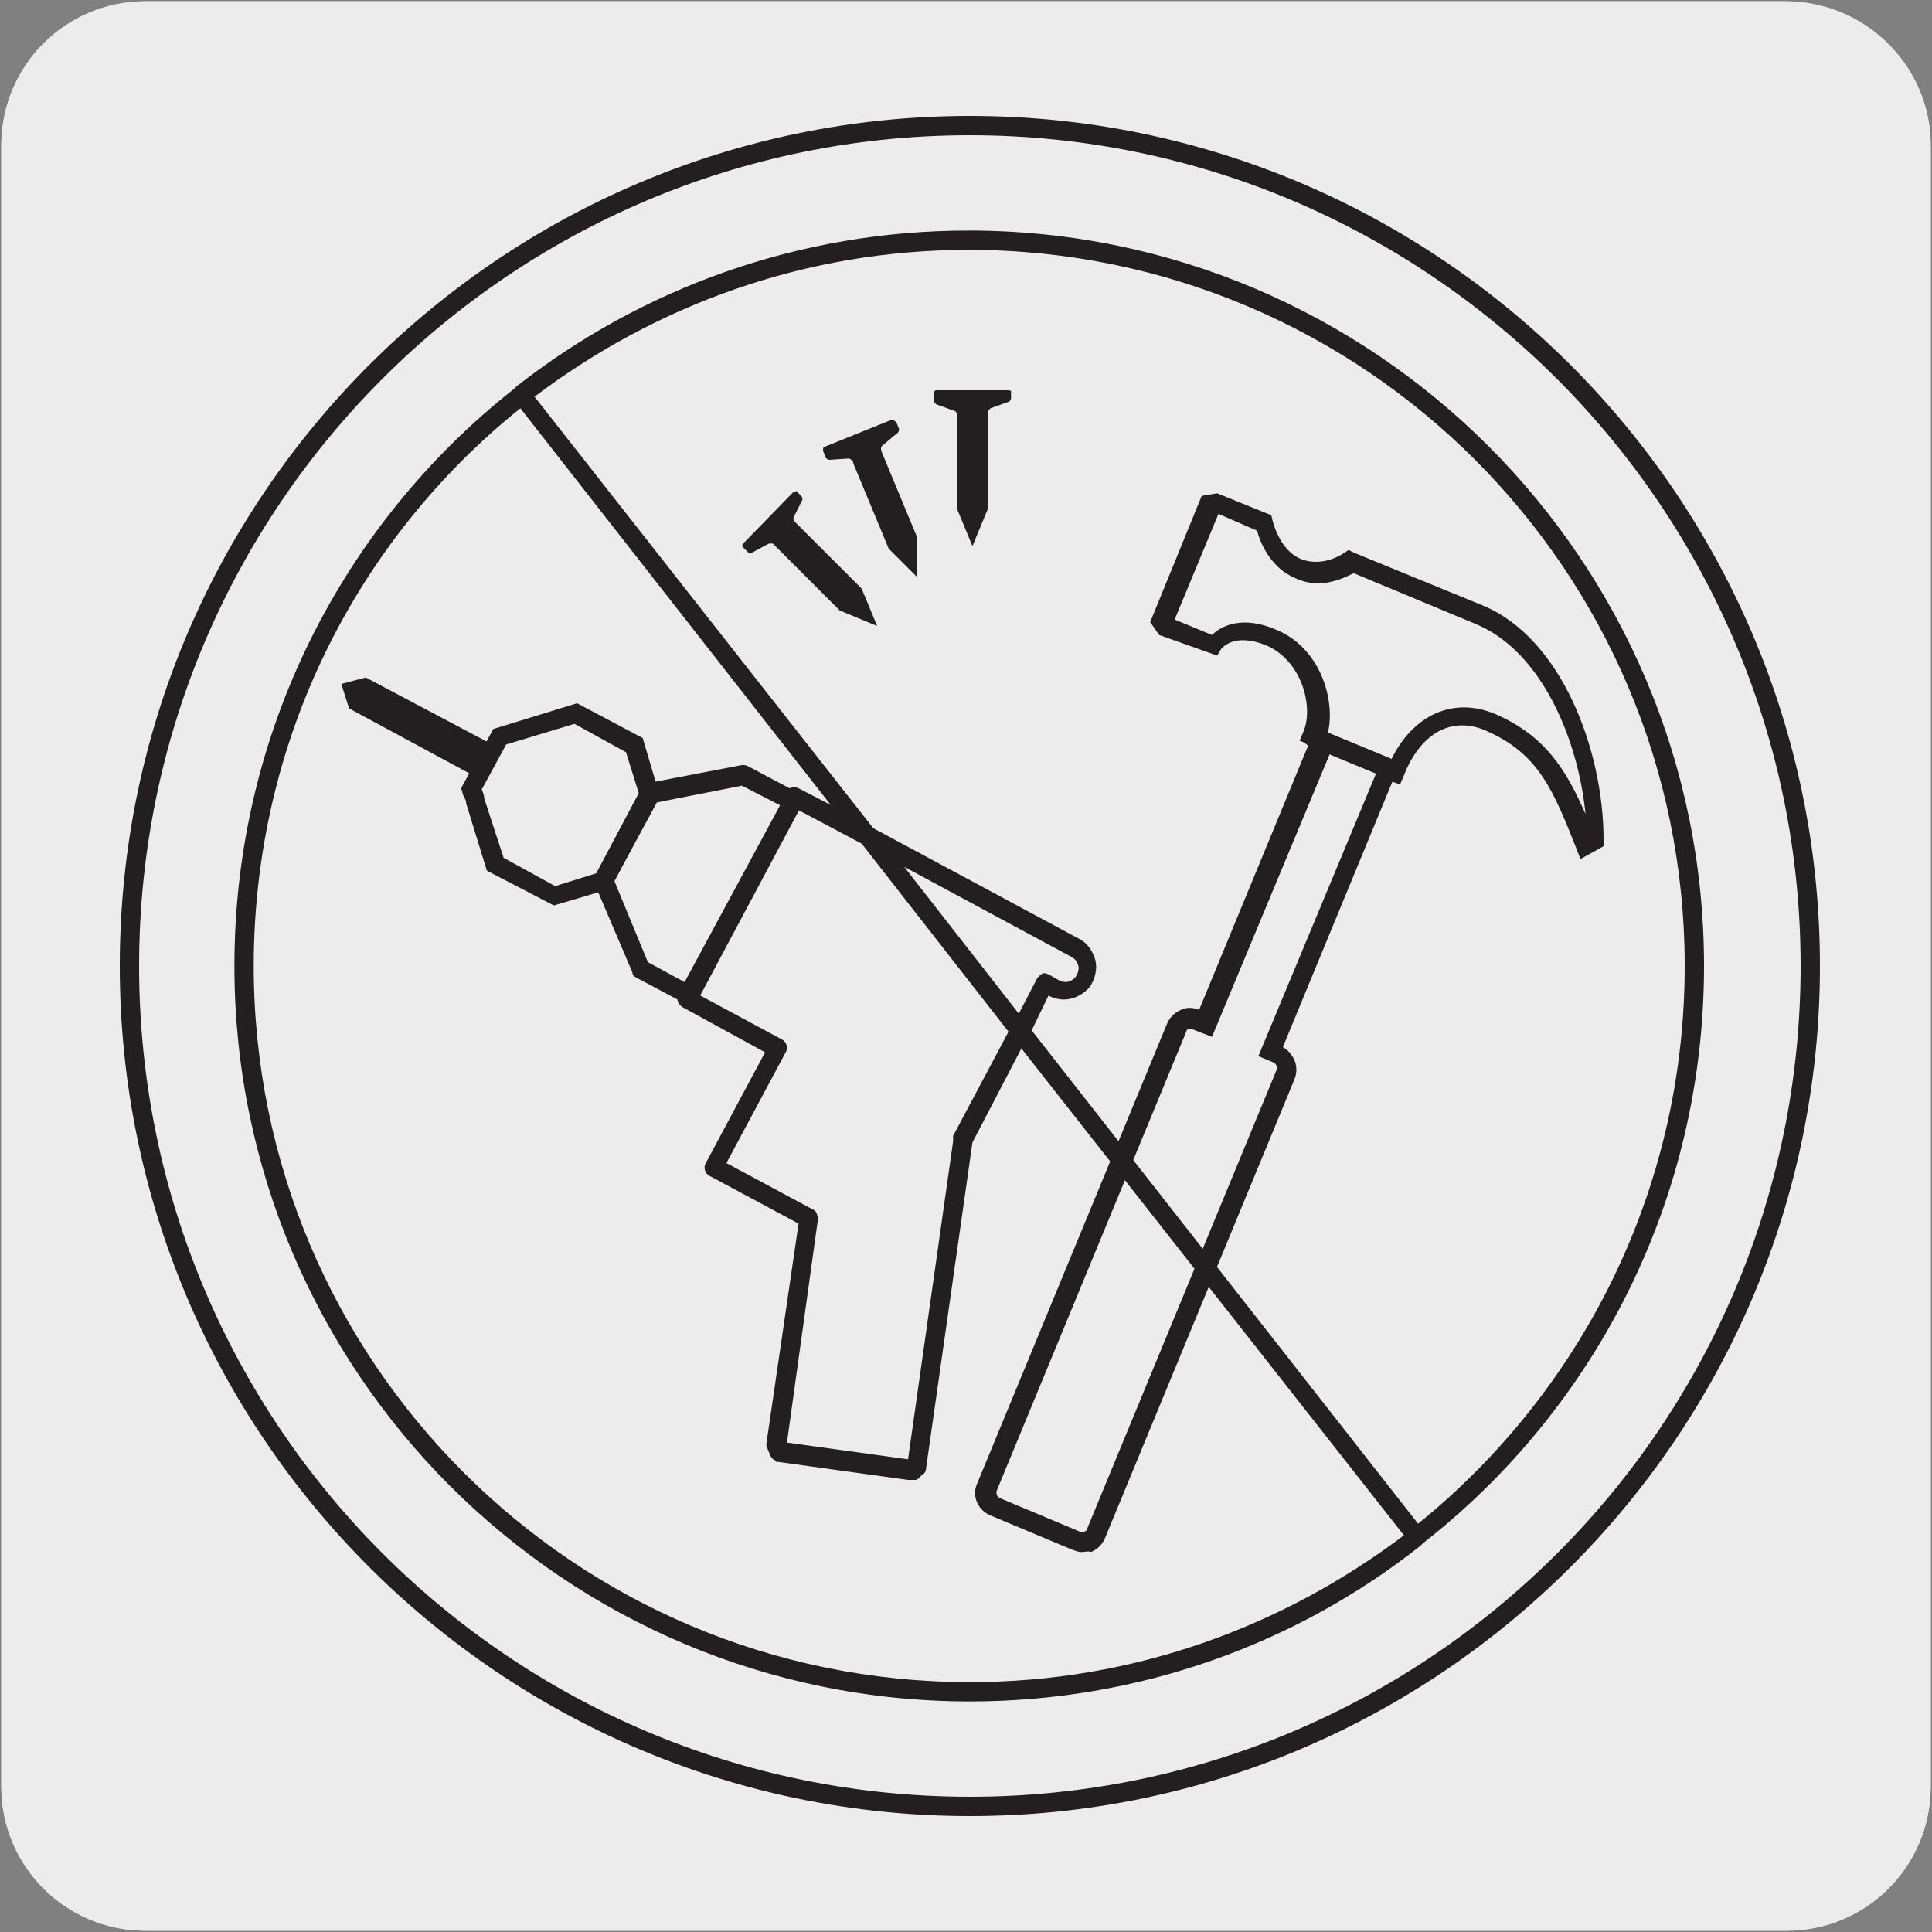
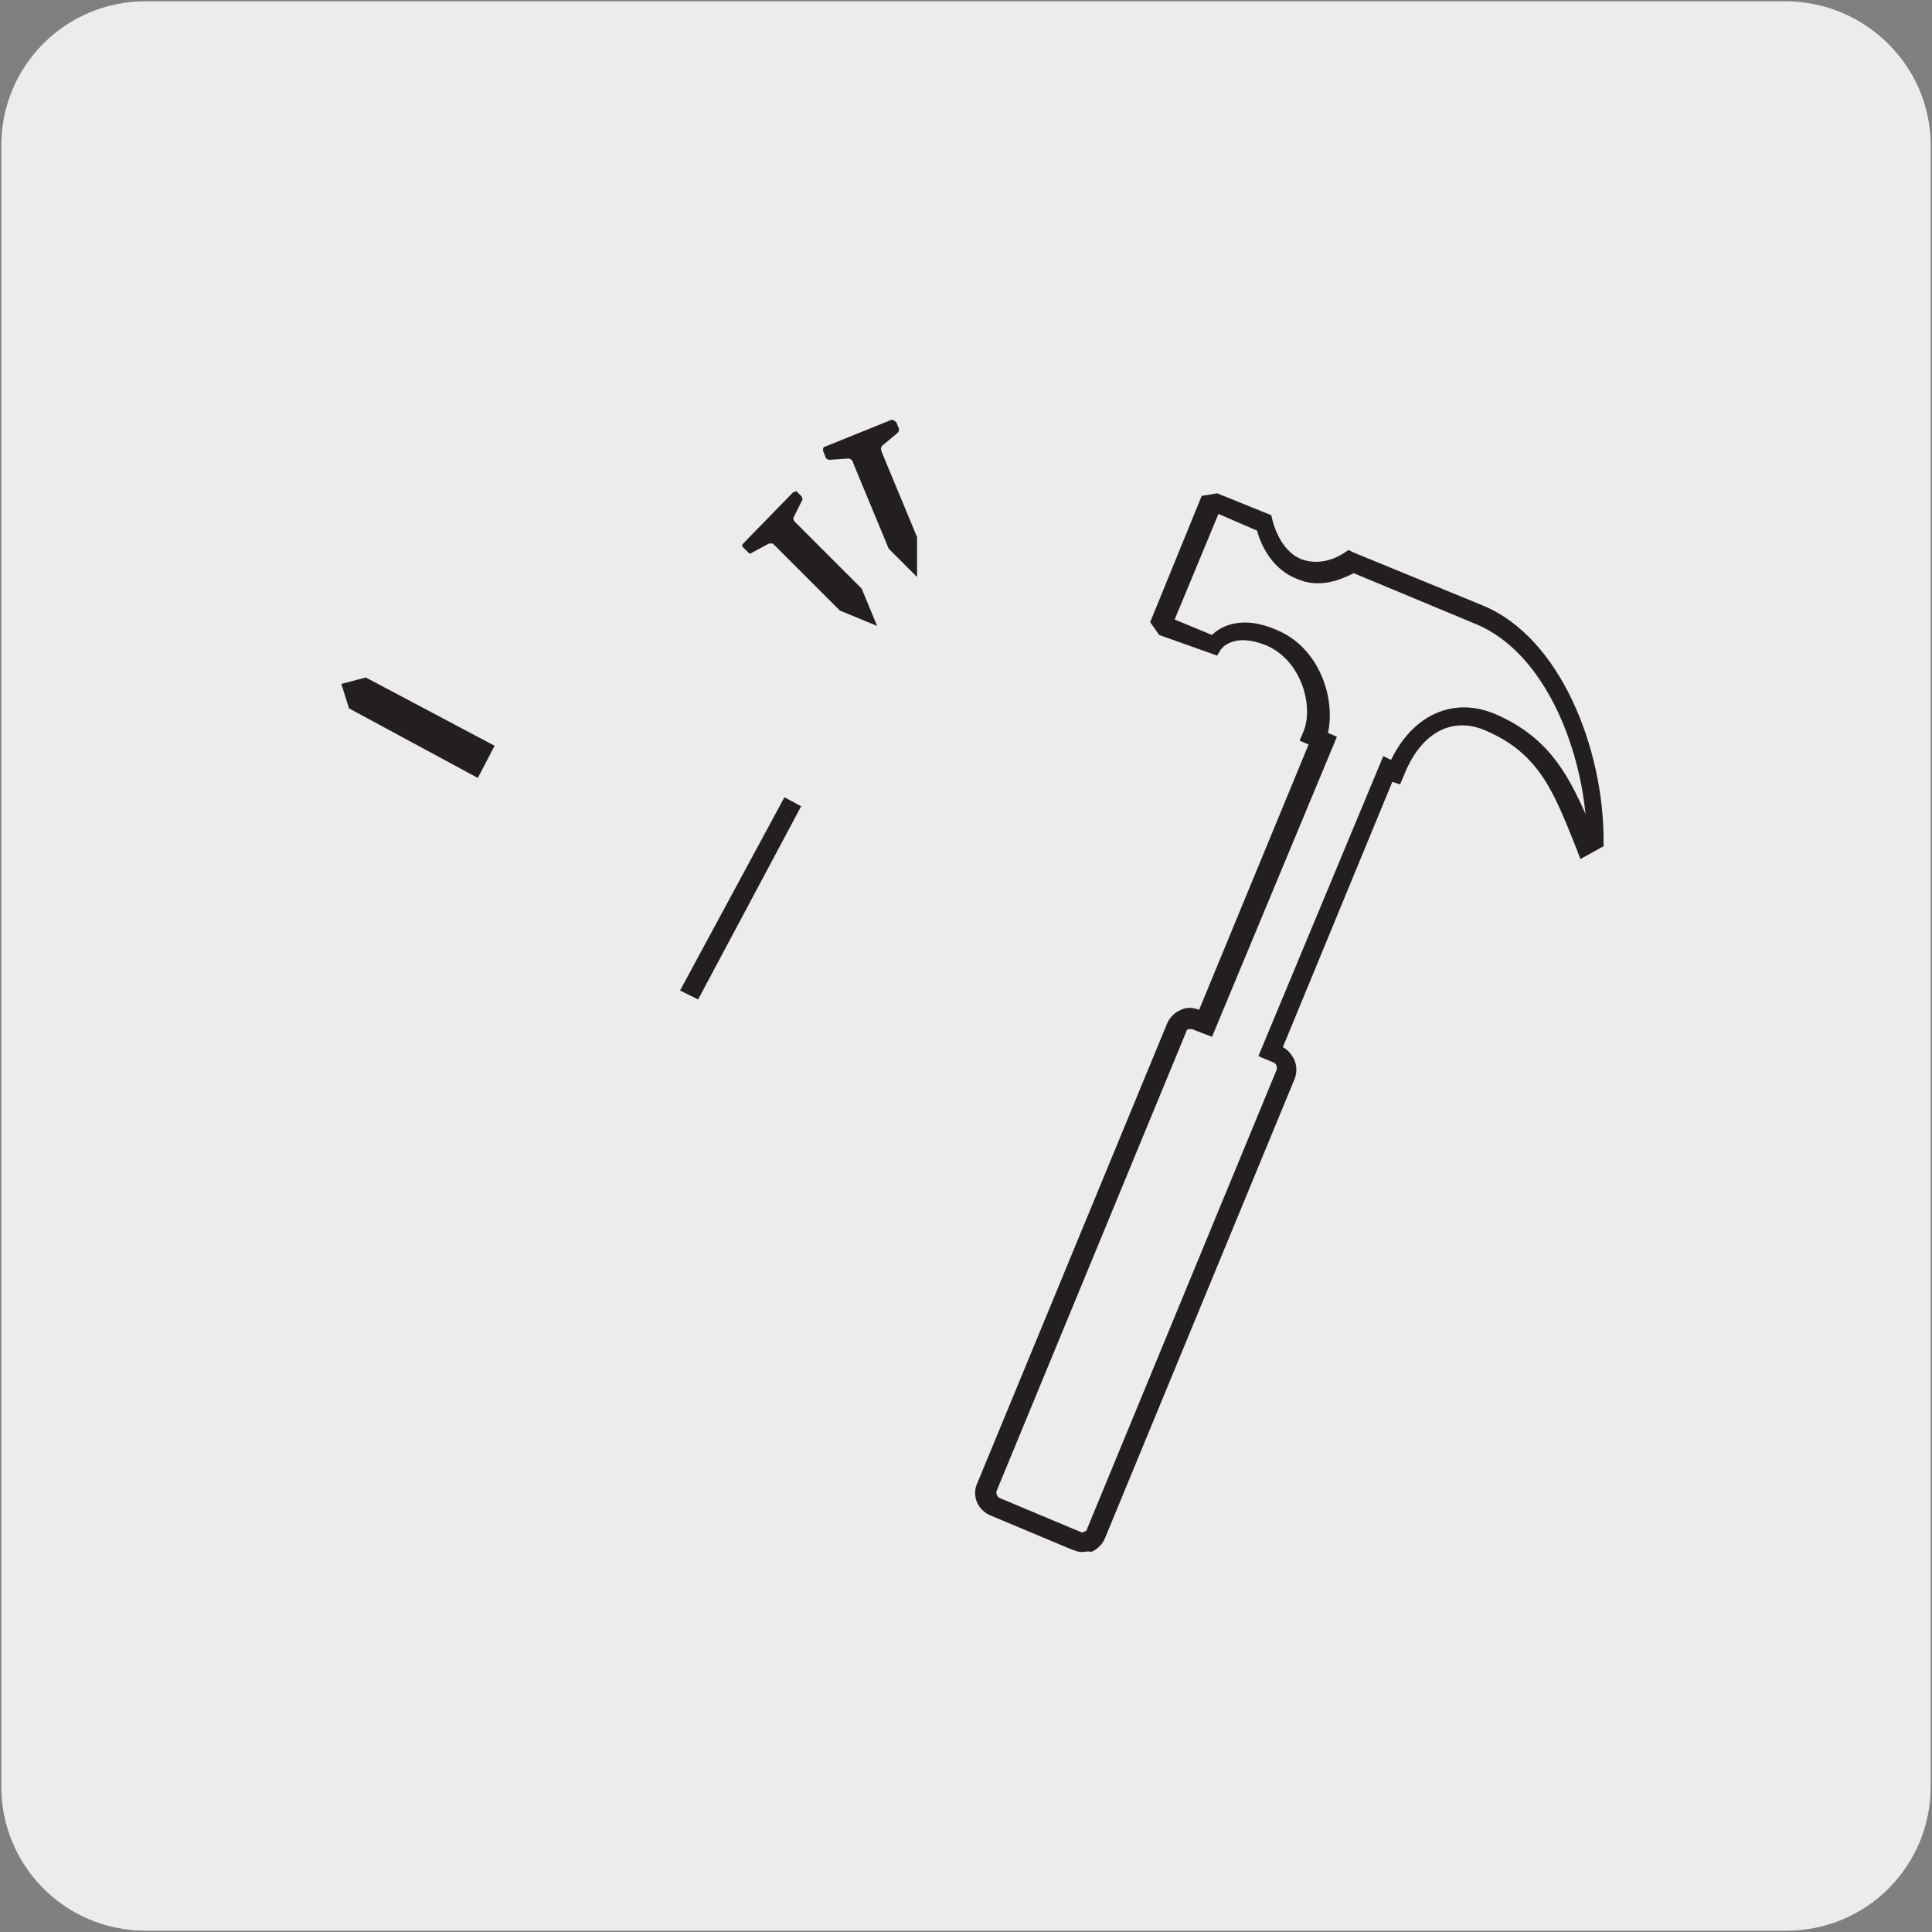
<svg xmlns="http://www.w3.org/2000/svg" version="1.1" id="Capa_1" x="0px" y="0px" viewBox="0 0 150 150" style="enable-background:new 0 0 150 150;" xml:space="preserve">
  <rect x="0" y="0" width="150" height="150" fill="#808080" stroke="none" />
  <style type="text/css">
	.st0{fill:#EDECEC;}
	.st1{fill:#231F20;}
</style>
  <g id="Capa_2_00000153668088940151777140000001312934053299105197_">
    <path class="st0" d="M11.3,0.1h127.3c6.2,0,11.3,5,11.3,11.2v127.4c0,6.2-5,11.2-11.2,11.2l0,0H11.3c-6.2,0-11.2-5-11.2-11.2l0,0   l0,0V11.3C0.1,5.1,5.1,0.1,11.3,0.1L11.3,0.1z" />
-     <path class="st0" d="M11.3,0.1h127.3c6.2,0,11.3,5,11.3,11.2v127.4c0,6.2-5,11.2-11.2,11.2l0,0H11.3c-6.2,0-11.2-5-11.2-11.2l0,0   l0,0V11.3C0.1,5.1,5.1,0.1,11.3,0.1L11.3,0.1z" />
  </g>
  <g>
    <path class="st1" d="M84,120.5c-0.3,0-0.5-0.1-0.8-0.2l-6.2-2.6c-1.1-0.4-1.6-1.6-1.1-2.6l14.7-35.6c0.2-0.5,0.6-0.9,1.1-1.1   c0.4-0.2,0.9-0.2,1.4,0l8.5-20.6l-0.7-0.3l0.3-0.7c0.8-1.9-0.1-5.5-2.9-6.7c-2.5-1-3.4,0.2-3.5,0.3l-0.3,0.5L90,49.3l-0.7-1l4-9.8   l1.2-0.2l4.2,1.7l0.1,0.4c0,0,0.5,2.3,2.2,3c1.8,0.7,3.4-0.5,3.4-0.5l0.3-0.2l0.4,0.2l10,4.1c6.1,2.5,9.4,11.2,9.4,18.2v0.5l-1.8,1   l-0.3-0.8c-1.8-4.5-2.9-7.4-7.1-9.2c-2.6-1.1-5,0.2-6.3,3.5l-0.3,0.7l-0.6-0.2l-8.5,20.6c0.4,0.2,0.7,0.6,0.9,1   c0.2,0.5,0.2,1,0,1.5l-14.7,35.6c-0.2,0.5-0.6,0.9-1.1,1.1C84.5,120.4,84.2,120.5,84,120.5z M92.5,79.9c-0.1,0-0.1,0-0.2,0   c-0.1,0-0.2,0.1-0.2,0.2l-14.7,35.6c-0.1,0.2,0,0.5,0.2,0.6l6.2,2.6c0.2,0.1,0.3,0.1,0.4,0c0.1,0,0.2-0.1,0.2-0.2l14.7-35.6   c0.1-0.2,0-0.5-0.2-0.6L97.7,82l9.7-23.3l0.6,0.3c1.7-3.5,4.8-4.9,8-3.6c4,1.7,5.6,4.4,7.1,7.8c-0.6-6-3.5-12.6-8.4-14.7l-9.6-4   c-0.8,0.4-2.6,1.3-4.5,0.4c-2-0.8-2.8-2.9-3-3.7l-3-1.3l-3.4,8.2l2.9,1.2c0.8-0.8,2.5-1.5,5-0.4c3.4,1.4,4.6,5.4,4,8l0.7,0.3   l-9.7,23.3l-1.3-0.5C92.6,79.9,92.5,79.9,92.5,79.9z" />
  </g>
  <g>
-     <path class="st1" d="M78.3,30.3h-5.6c-0.1,0-0.2,0.1-0.2,0.2v0.6c0,0.1,0.1,0.2,0.2,0.3l1.4,0.5c0.1,0,0.2,0.2,0.2,0.3v0.3v7   l1.2,2.9l1.2-2.9v-7V32c0-0.1,0.1-0.2,0.2-0.3l1.4-0.5c0.1,0,0.2-0.2,0.2-0.3v-0.6C78.5,30.4,78.4,30.3,78.3,30.3" />
-   </g>
+     </g>
  <g>
    <path class="st1" d="M61.6,38.2l-3.9,4c-0.1,0.1-0.1,0.2,0,0.3l0.4,0.4c0.1,0.1,0.2,0.1,0.3,0l1.3-0.7c0.1,0,0.2,0,0.3,0l0.2,0.2   l5,5l2.9,1.2l-1.2-2.9l-5-5l-0.2-0.2c-0.1-0.1-0.1-0.2-0.1-0.3l0.7-1.4c0-0.1,0-0.2-0.1-0.3l-0.4-0.4   C61.8,38.2,61.7,38.2,61.6,38.2" />
  </g>
  <g>
    <path class="st1" d="M69.2,32.6L64,34.7c-0.1,0-0.1,0.2-0.1,0.3l0.2,0.5c0,0.1,0.2,0.2,0.3,0.2l1.5-0.1c0.1,0,0.2,0.1,0.3,0.2   l0.1,0.3l2.7,6.5l2.2,2.2l0-3.1l-2.7-6.5l-0.1-0.3c0-0.1,0-0.2,0.1-0.3l1.2-1c0.1-0.1,0.1-0.2,0.1-0.3l-0.2-0.5   C69.4,32.6,69.3,32.6,69.2,32.6" />
  </g>
  <g>
-     <path class="st1" d="M75.3,141c-36.4,0-66-29.6-66-66c0-36.4,29.6-66,66-66c36.4,0,66,29.6,66,66C141.3,111.4,111.7,141,75.3,141z    M75.3,10.5c-35.6,0-64.5,28.9-64.5,64.5s28.9,64.5,64.5,64.5s64.5-28.9,64.5-64.5S110.8,10.5,75.3,10.5z M75.3,132.1   c-31.5,0-57.1-25.6-57.1-57.1c0-18.2,8.5-34.4,21.7-44.8c0,0,0.1-0.1,0.1-0.1c0,0,0.1-0.1,0.1-0.1c9.7-7.6,21.9-12.1,35.1-12.1   c31.5,0,57.1,25.6,57.1,57.1c0,18.2-8.5,34.4-21.8,44.8c0,0-0.1,0.1-0.1,0.1c0,0-0.1,0.1-0.1,0.1   C100.7,127.6,88.5,132.1,75.3,132.1z M40.4,31.7C27.7,41.9,19.7,57.5,19.7,75c0,30.7,24.9,55.6,55.6,55.6   c12.7,0,24.3-4.3,33.7-11.4L79.3,81.4l-3.8,7.3L71.9,114c0,0.2-0.1,0.4-0.3,0.5l-0.3,0.3c-0.1,0.1-0.2,0.1-0.3,0.1   c-0.1,0-0.3,0-0.5,0l-10.1-1.4c-0.1,0-0.2,0-0.2-0.1c-0.2-0.1-0.3-0.2-0.4-0.4l-0.2-0.5c-0.1-0.1-0.1-0.3-0.1-0.4L62,95l-6.9-3.7   c-0.4-0.2-0.5-0.7-0.3-1l4.6-8.6L53,78.2c-0.2-0.1-0.4-0.4-0.4-0.6l-3.2-1.7c-0.2-0.1-0.3-0.2-0.3-0.4l-2.9-6.8   c-0.1-0.2-0.1-0.4,0-0.7l3.6-6.8c0.1-0.2,0.3-0.3,0.5-0.4l7.3-1.4c0.2,0,0.3,0,0.5,0.1l3.2,1.7c0.2-0.1,0.5-0.1,0.7,0l2.5,1.3   L40.4,31.7z M80.1,80l30,38.3c12.6-10.2,20.7-25.8,20.7-43.3c0-30.7-24.9-55.6-55.6-55.6c-12.7,0-24.3,4.3-33.7,11.4l26.3,33.5   l16,8.6c0.6,0.3,1,0.9,1.2,1.5c0.2,0.6,0.1,1.3-0.2,1.9c-0.3,0.6-0.9,1-1.5,1.2c-0.7,0.2-1.3,0.1-1.9-0.2v0L80.1,80z M61.1,112   l9.4,1.3L74,88.6l0-0.3c0-0.1,0-0.2,0.1-0.3l4.2-7.9L66.9,65.5l-4.9-2.6c-0.2,0.1-0.5,0.1-0.7,0L57.6,61L51,62.3l-3.3,6.1l2.6,6.3   l3.5,1.9c0.2,0.1,0.4,0.4,0.4,0.6l6.5,3.5c0.4,0.2,0.5,0.7,0.3,1l-4.6,8.6l6.7,3.6c0.3,0.1,0.4,0.5,0.4,0.8L61.1,112z M70.2,67.3   l8.9,11.4l1.4-2.7c0.1-0.2,0.3-0.3,0.4-0.4c0.2-0.1,0.4,0,0.6,0.1l0.7,0.4c0.2,0.1,0.5,0.2,0.8,0.1c0.3-0.1,0.5-0.3,0.6-0.5   s0.2-0.5,0.1-0.8c-0.1-0.3-0.3-0.5-0.5-0.6l0,0L70.2,67.3z M107.7,60.4c-0.1,0-0.2,0-0.3-0.1l-5.8-2.4c-0.4-0.2-0.6-0.6-0.4-1   c0.2-0.4,0.6-0.6,1-0.4l5.8,2.4c0.4,0.2,0.6,0.6,0.4,1C108.3,60.2,108,60.4,107.7,60.4z" />
-   </g>
+     </g>
  <g>
-     <path class="st1" d="M43,70.3l-5.2-2.7l-1.6-5.2c0-0.2-0.1-0.4-0.2-0.6c-0.1-0.1-0.1-0.3-0.1-0.3l-0.1-0.3l2.5-4.6l6.5-2l5.1,2.7   l1.3,4.4L47.4,69L43,70.3z M39.1,66.6l4,2.2l3.2-1l3.3-6.2l-1-3.2l-4-2.2l-5.3,1.6l-1.9,3.5c0.1,0.2,0.2,0.5,0.2,0.7L39.1,66.6z" />
-   </g>
+     </g>
  <g>
    <polygon class="st1" points="28.4,52.6 26.5,53.1 27.1,55 37.1,60.4 38.4,57.9  " />
  </g>
  <g>
    <polygon class="st1" points="54.2,77.6 52.8,76.9 60.9,61.9 62.2,62.6  " />
  </g>
</svg>